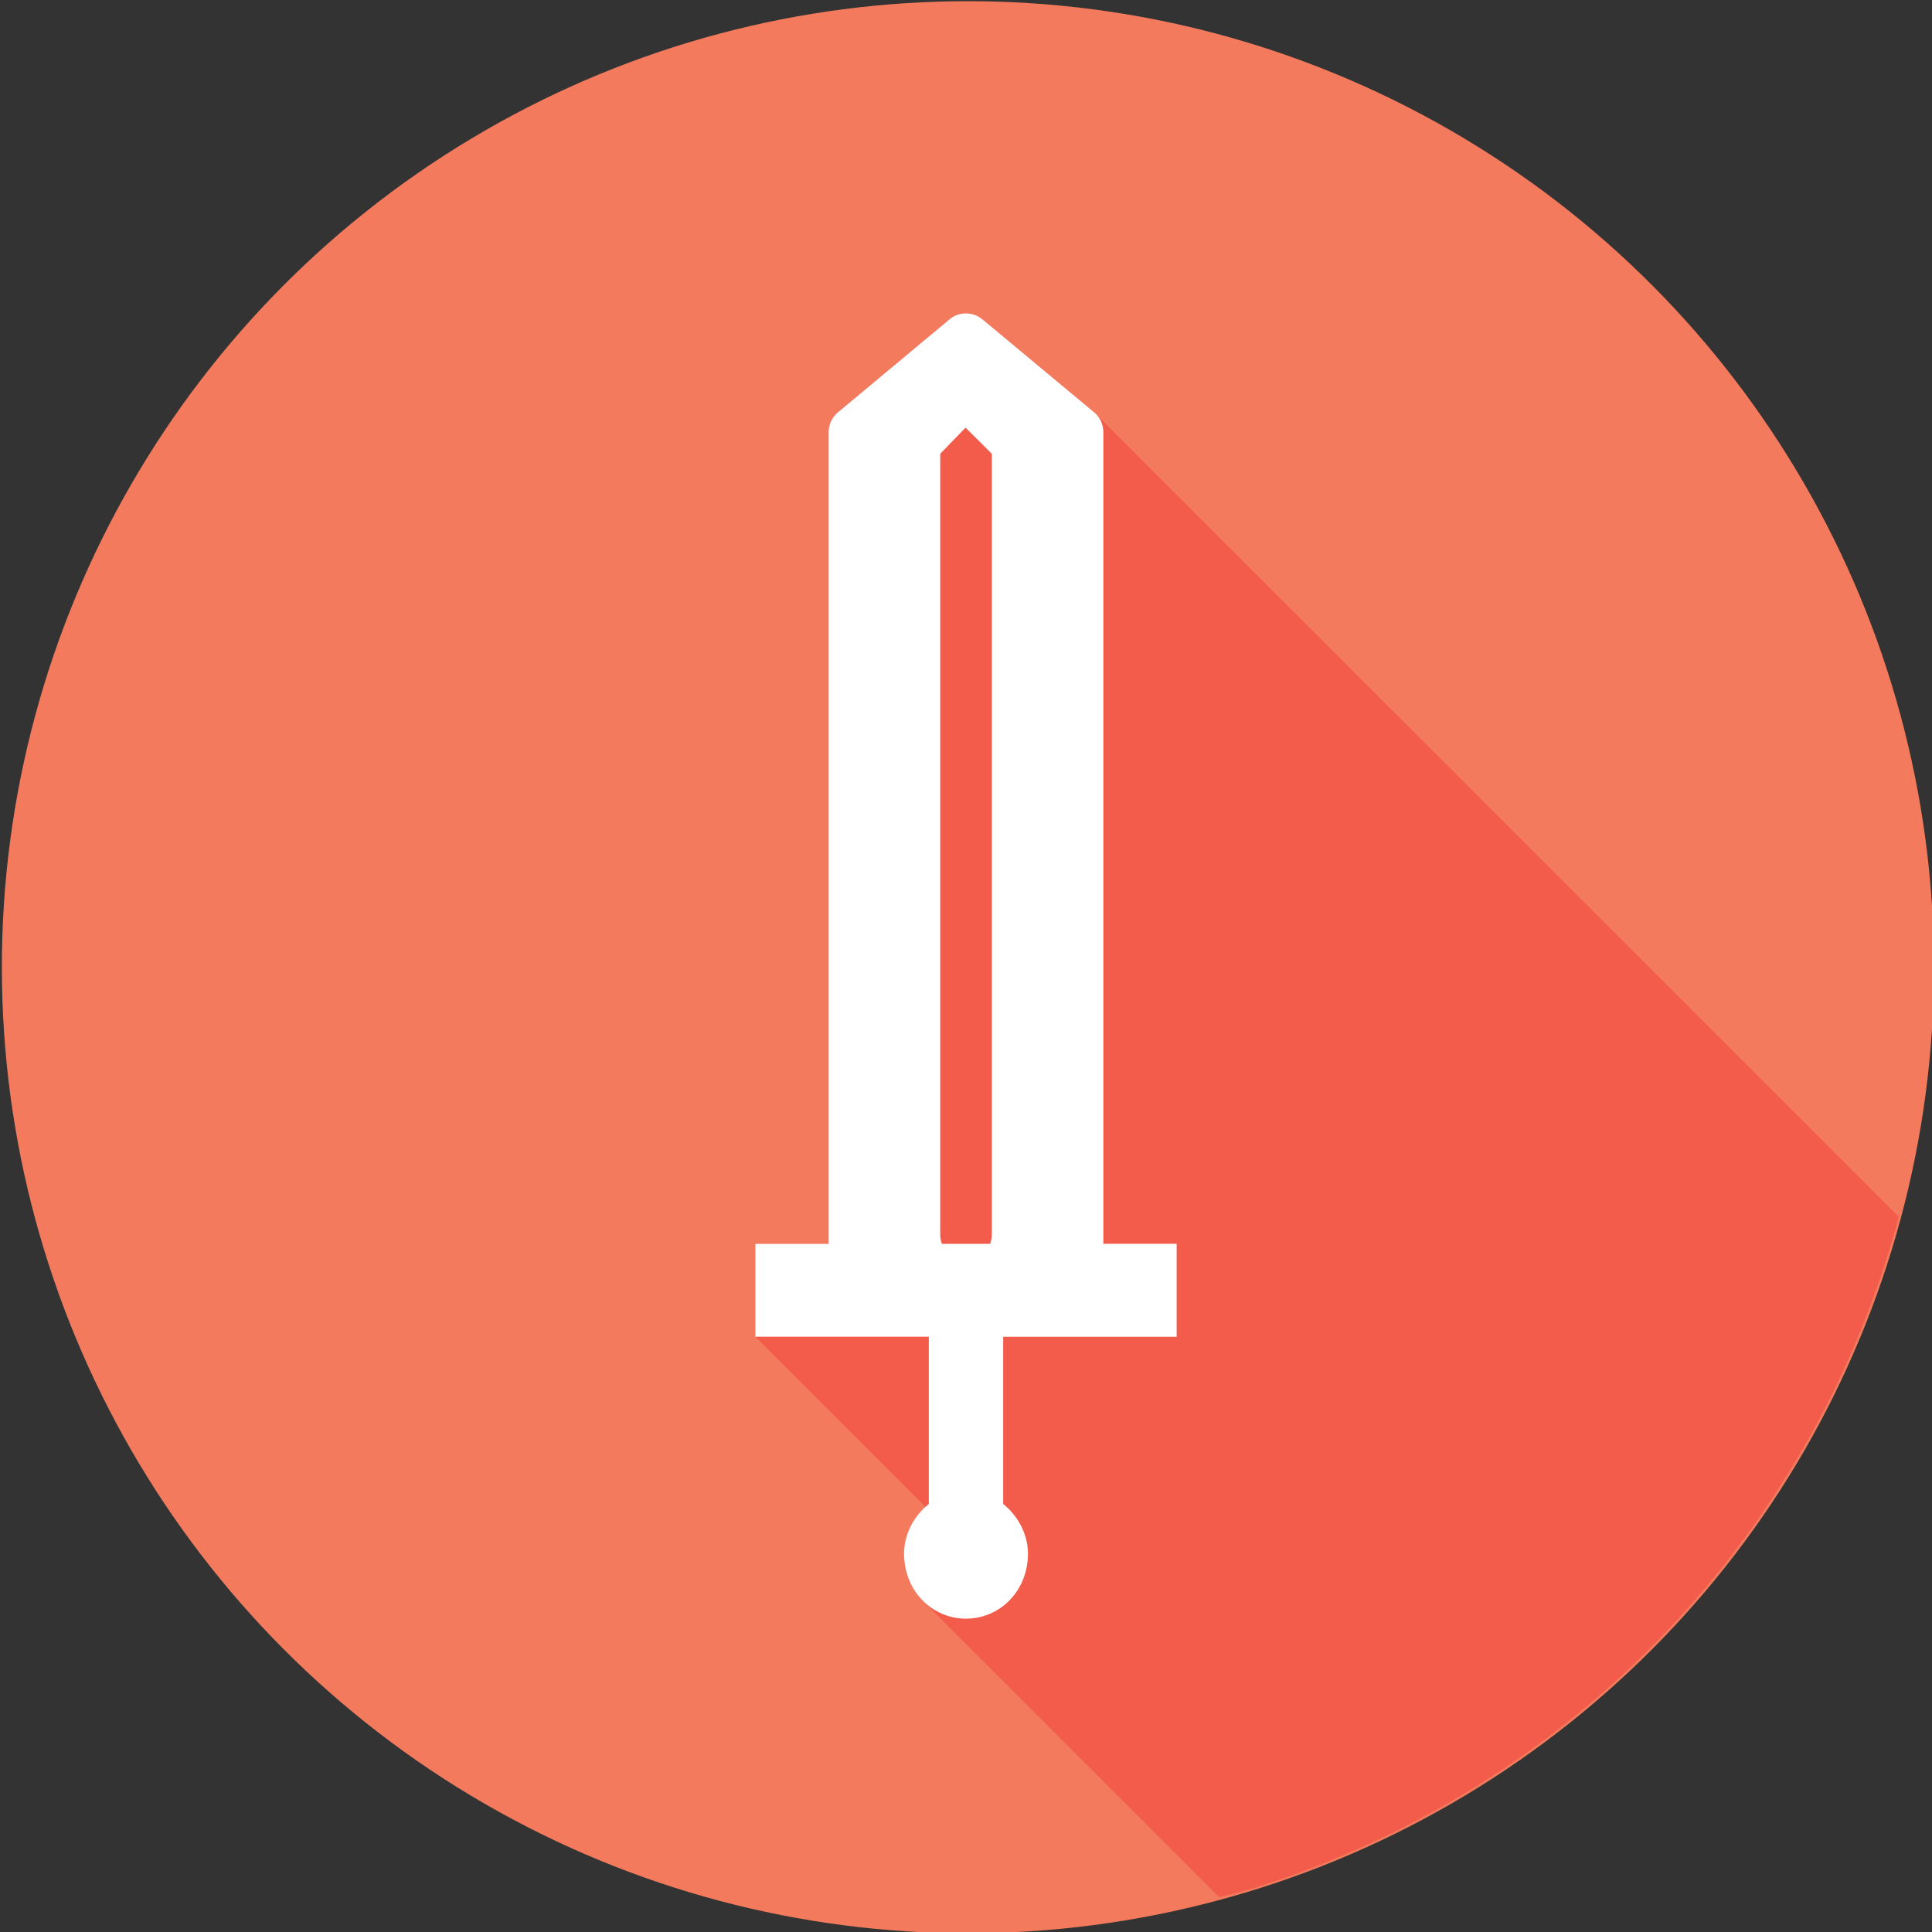
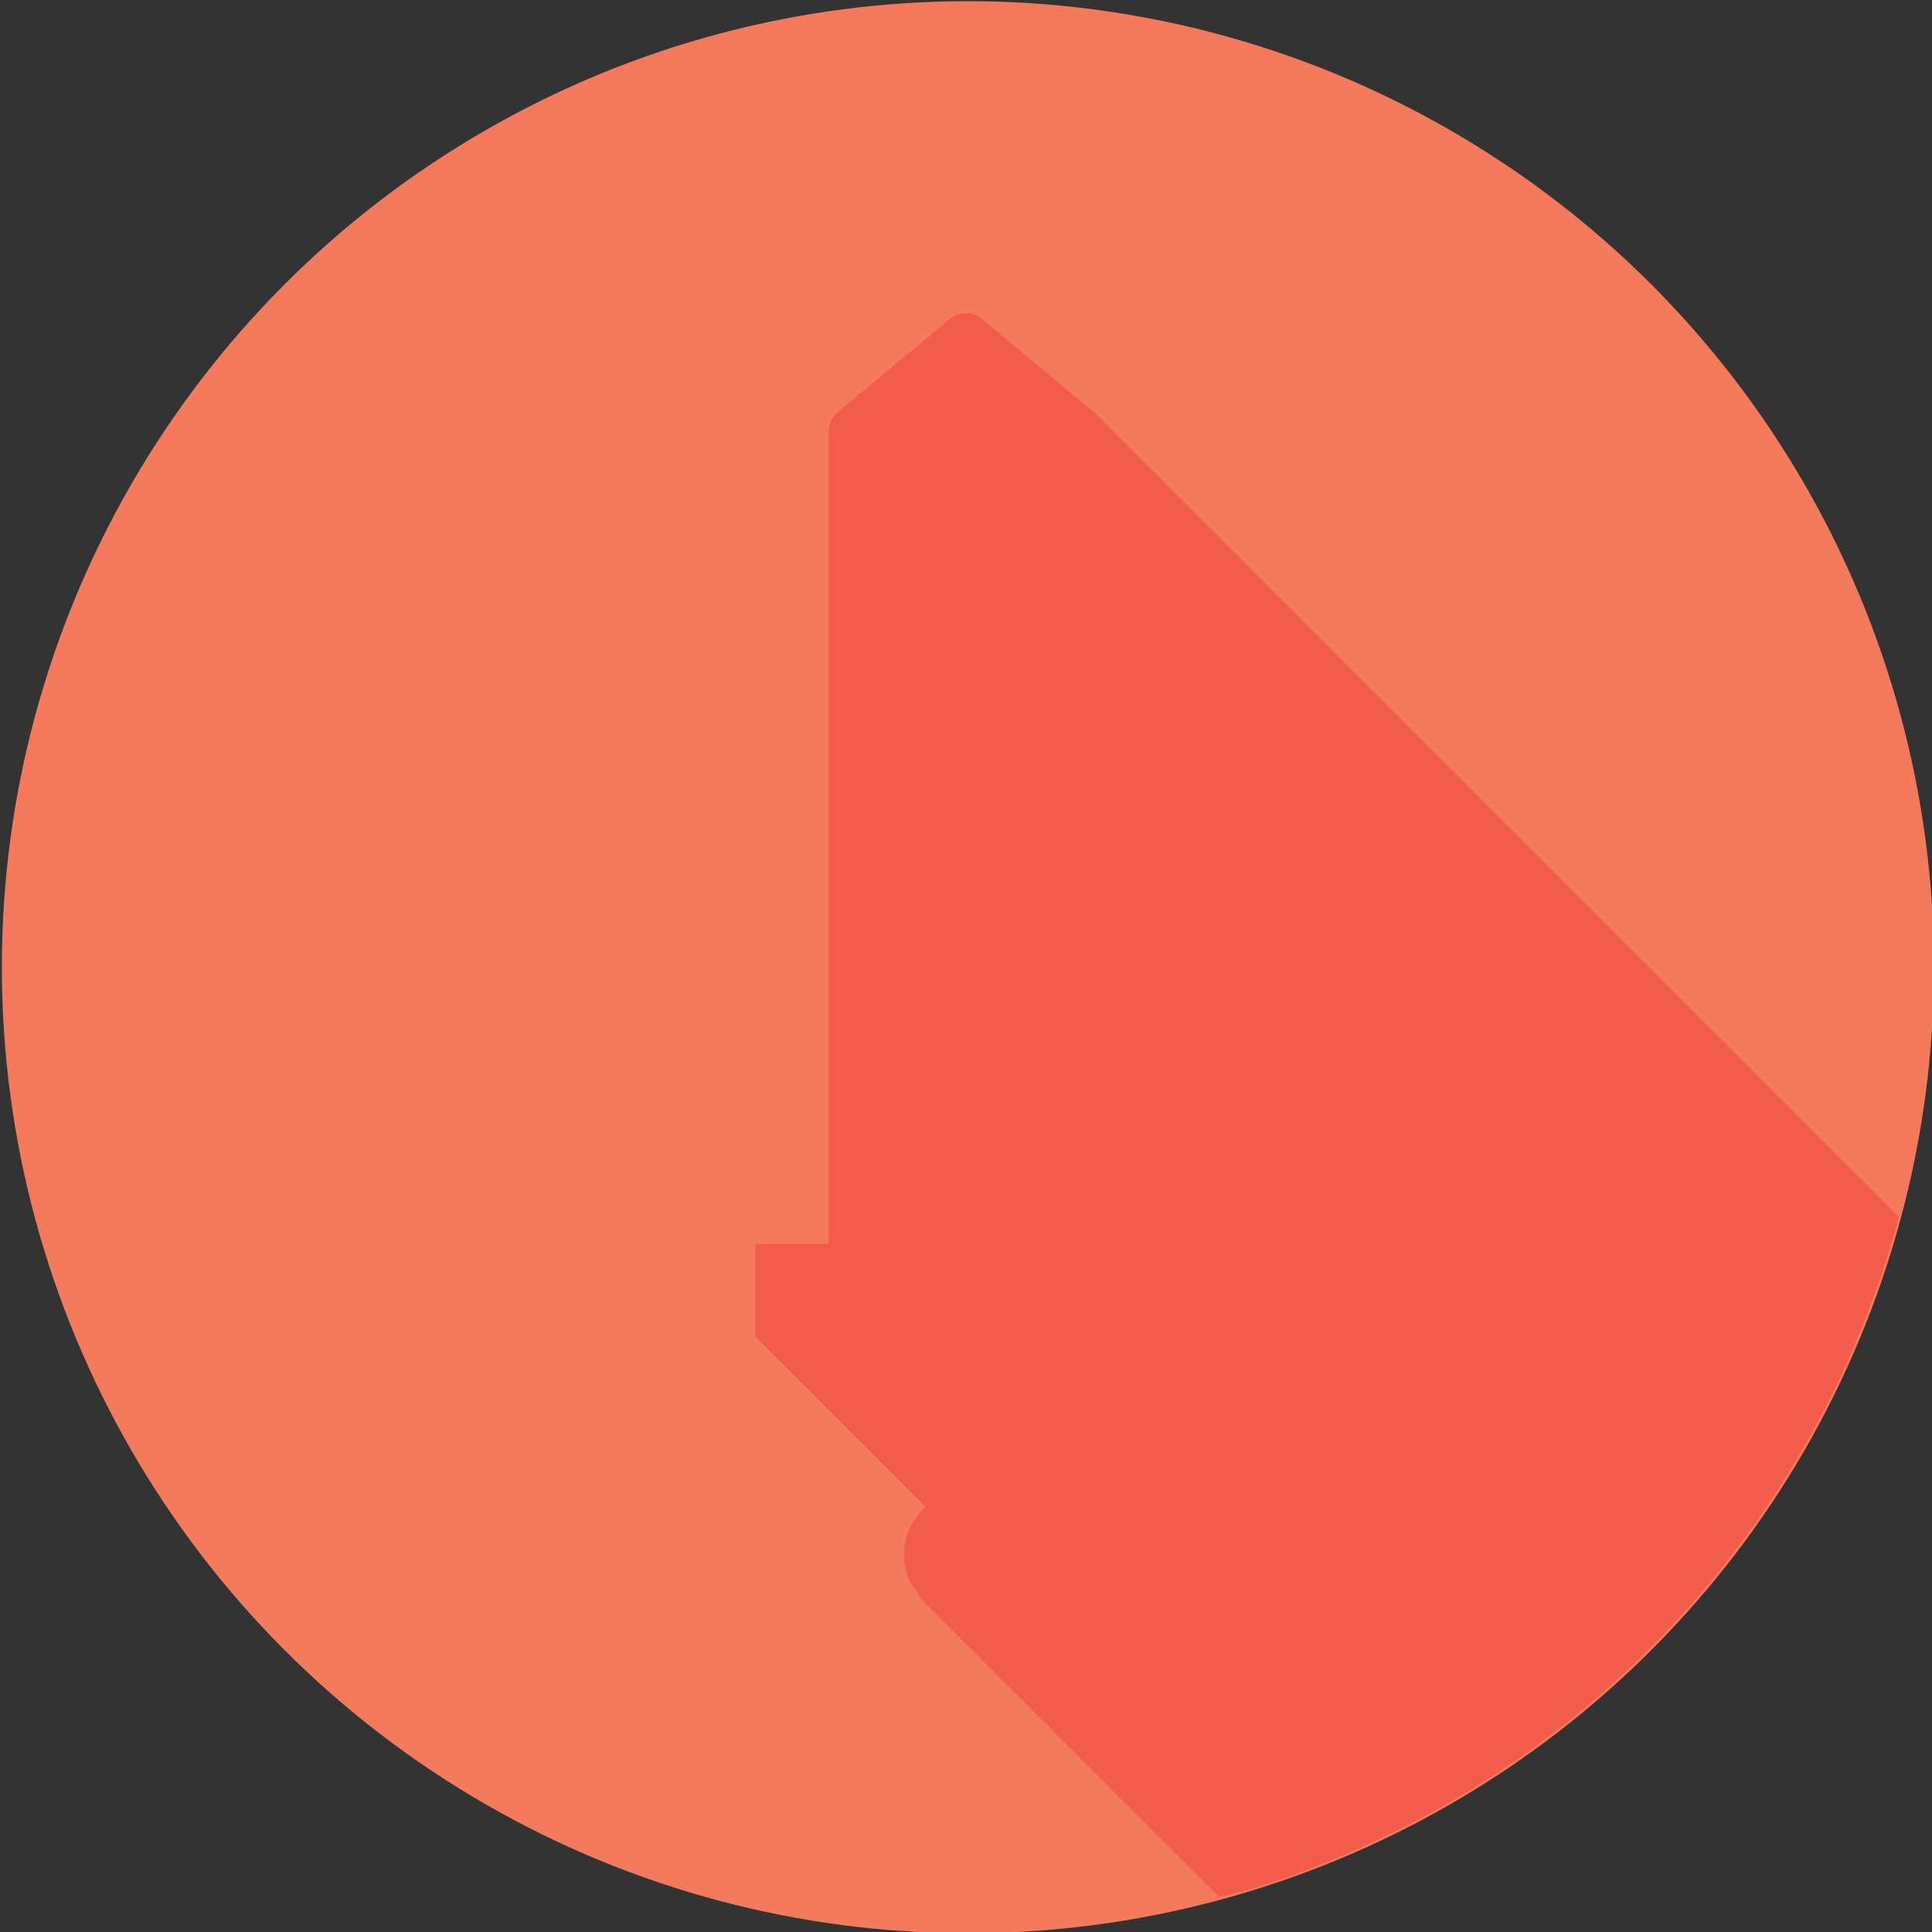
<svg xmlns="http://www.w3.org/2000/svg" width="32" height="32" id="game">
  <rect width="100%" height="100%" fill="#333333" stroke="none" />
  <g transform="translate(0 -1020.362)">
    <circle cx="657.054" cy="437.094" r="15.268" fill="#f37a5d" fill-rule="evenodd" transform="translate(-672.561 578.308)scale(1.048)" />
    <path fill="#f35c4b" d="M20.193 31.422a16 16 0 0 0 .536-.137 16 16 0 0 0 1.501-.549 16 16 0 0 0 1.44-.695 16 16 0 0 0 1.365-.836 16 16 0 0 0 1.272-.967 16 16 0 0 0 1.172-1.092 16 16 0 0 0 1.054-1.2 16 16 0 0 0 .93-1.301 16 16 0 0 0 .797-1.387 16 16 0 0 0 .652-1.461 16 16 0 0 0 .504-1.518 16 16 0 0 0 .03-.13L18.153 6.86l-.033-.033-1.848-1.537a.427.427 0 0 0-.275-.102c-.1.001-.195.038-.271.102l-1.848 1.537a.43.43 0 0 0-.154.33v13.444h-1.213v1.539l2.82 2.82a1.06 1.06 0 0 0-.275 1.203c.025.062.07.108.105.162.04.061.07.13.12.18.002.003.002.007.005.01l4.906 4.906z" color="#000" font-family="sans-serif" font-weight="400" style="line-height:normal;text-indent:0;text-align:start;text-decoration-line:none;text-decoration-style:solid;text-decoration-color:#000;text-transform:none;block-progression:tb;isolation:auto;mix-blend-mode:normal" transform="translate(0 1020.362)" />
-     <path fill="#fff" d="M15.998 1025.552c-.1 0-.196.036-.272.1l-1.847 1.539a.427.427 0 0 0-.154.329v13.444h-1.214v1.538h2.873v2.771c-.258.205-.41.514-.41.822 0 .616.462 1.077 1.026 1.077.564 0 1.026-.461 1.026-1.077 0-.308-.154-.617-.41-.822v-2.77h2.873v-1.54h-1.214v-13.443a.428.428 0 0 0-.154-.33l-1.847-1.537a.426.426 0 0 0-.276-.1zm-.005 1.893.435.434v12.93a.463.463 0 0 1-.029.155h-.798a.453.453 0 0 1-.028-.156v-12.93l.42-.433z" color="#000" font-family="sans-serif" font-weight="400" overflow="visible" style="line-height:normal;text-indent:0;text-align:start;text-decoration-line:none;text-decoration-style:solid;text-decoration-color:#000;text-transform:none;block-progression:tb;isolation:auto;mix-blend-mode:normal" />
  </g>
</svg>